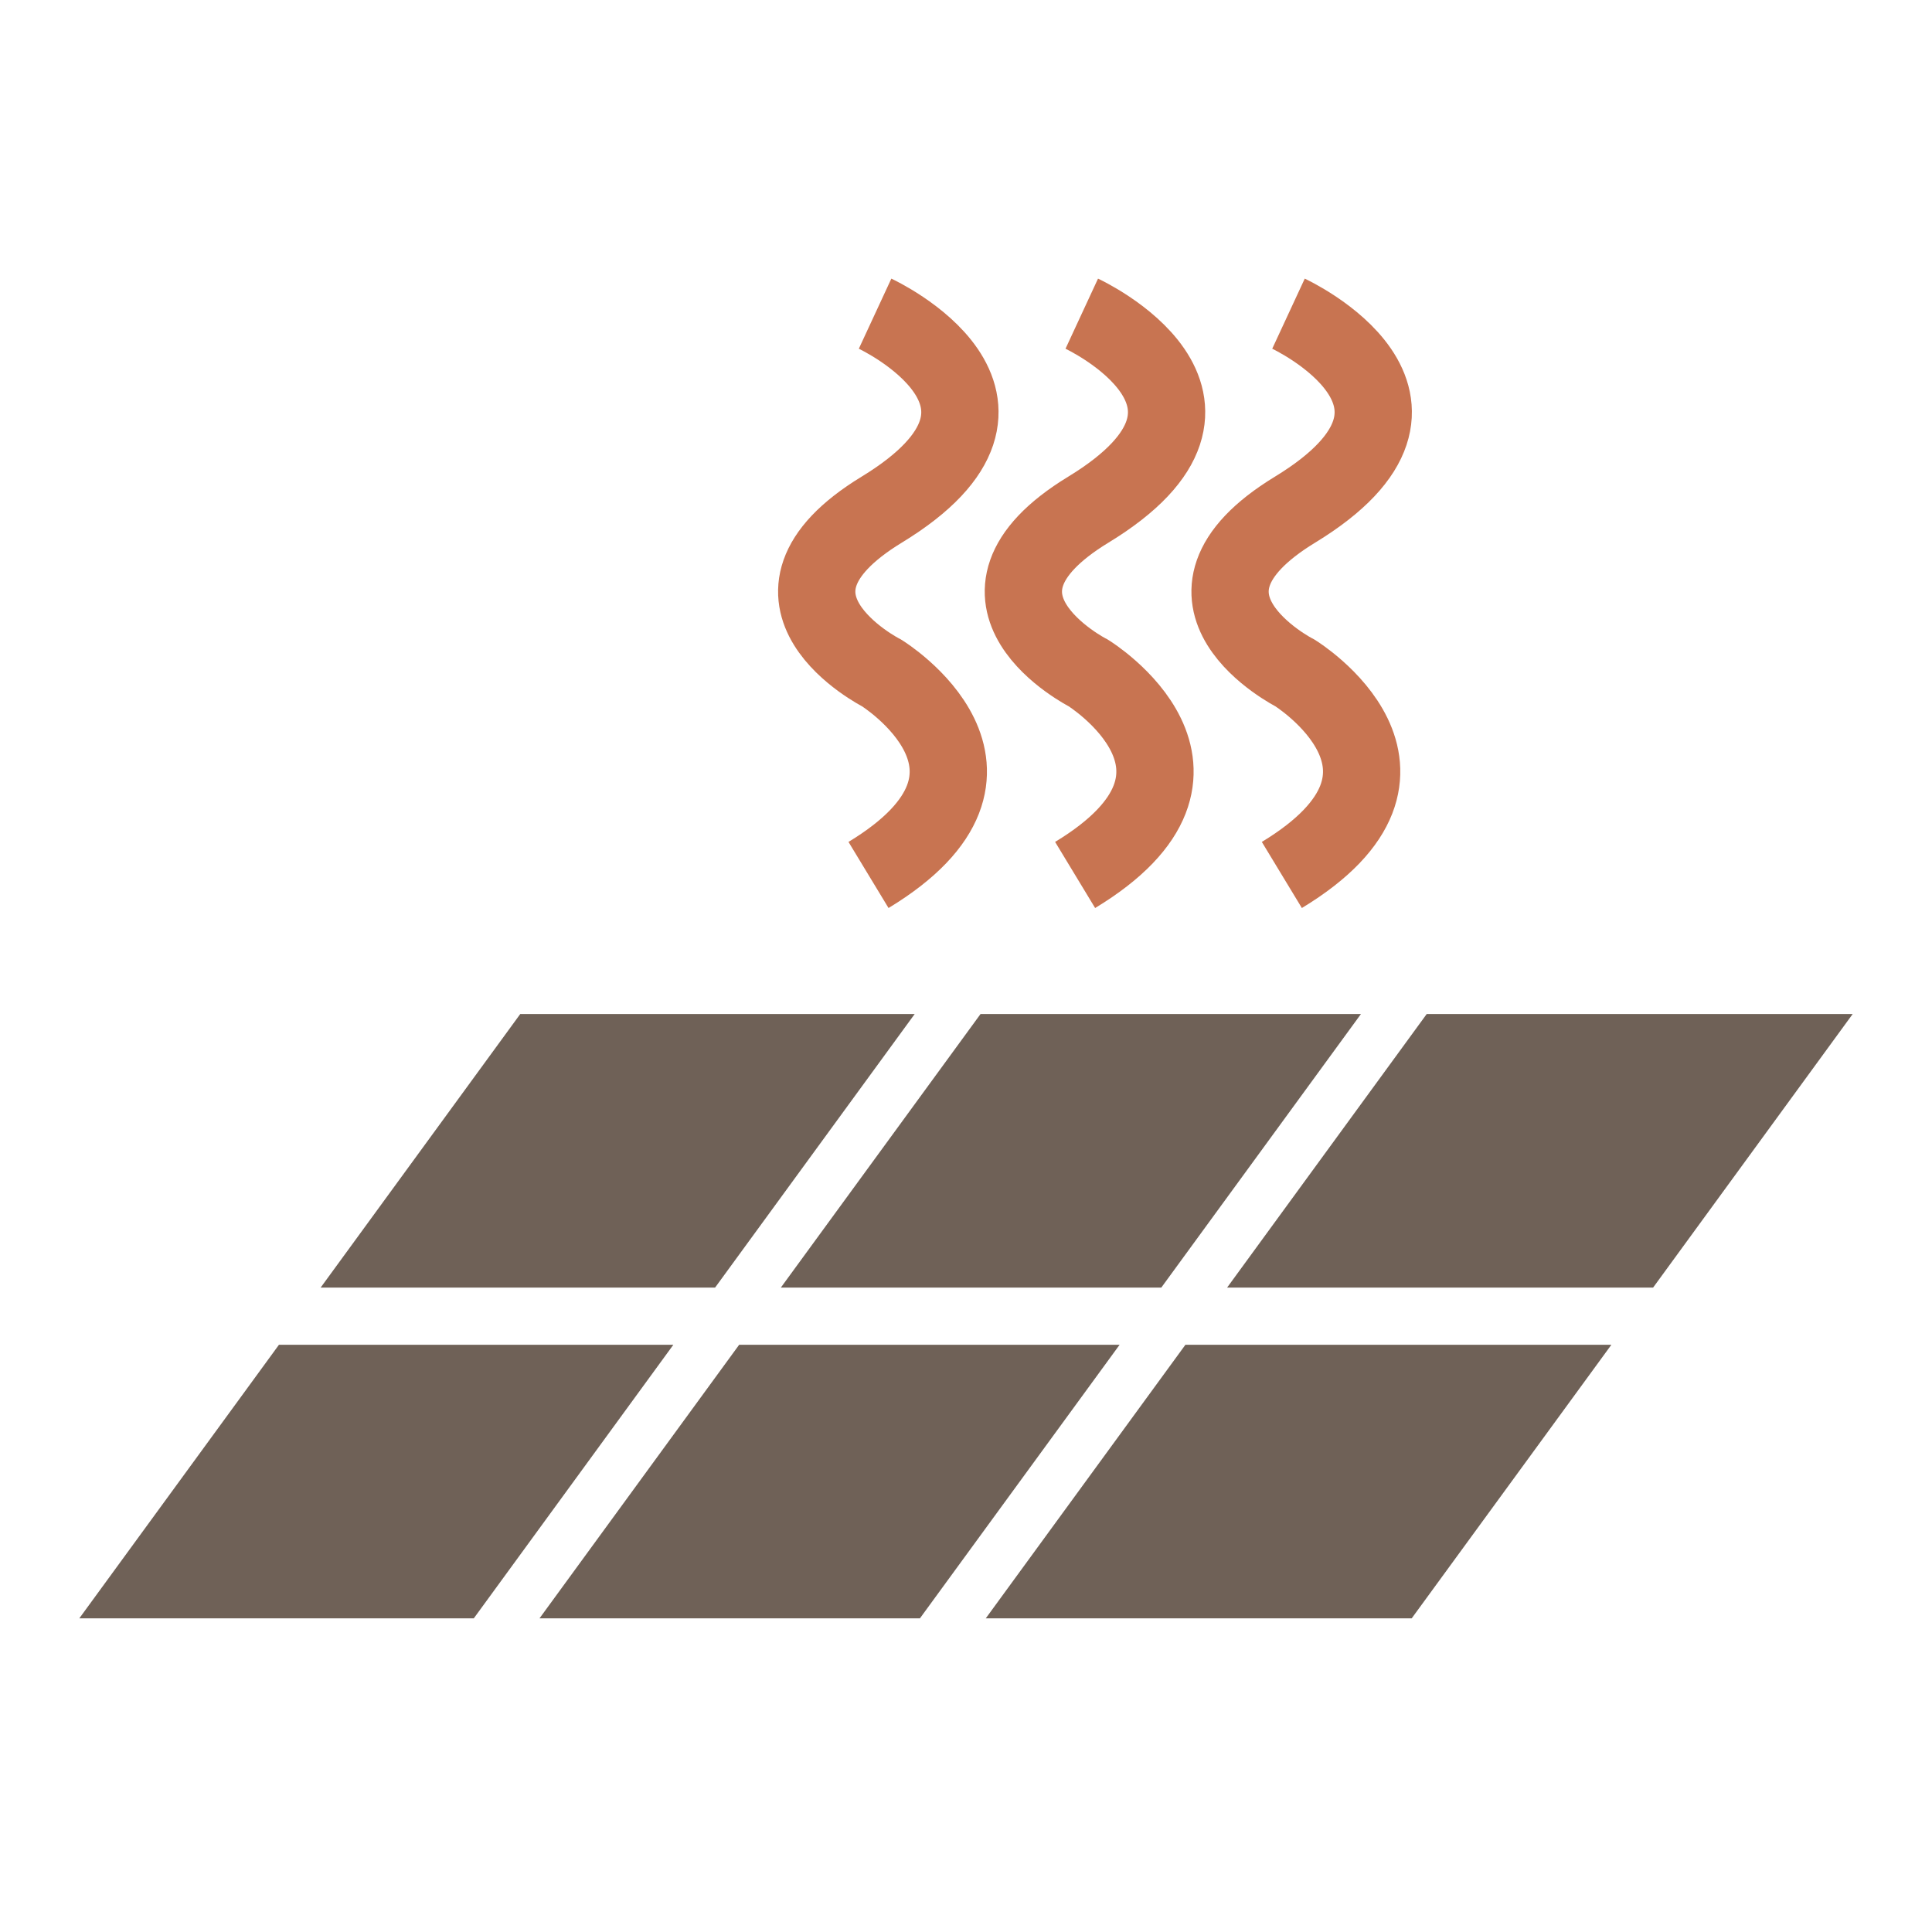
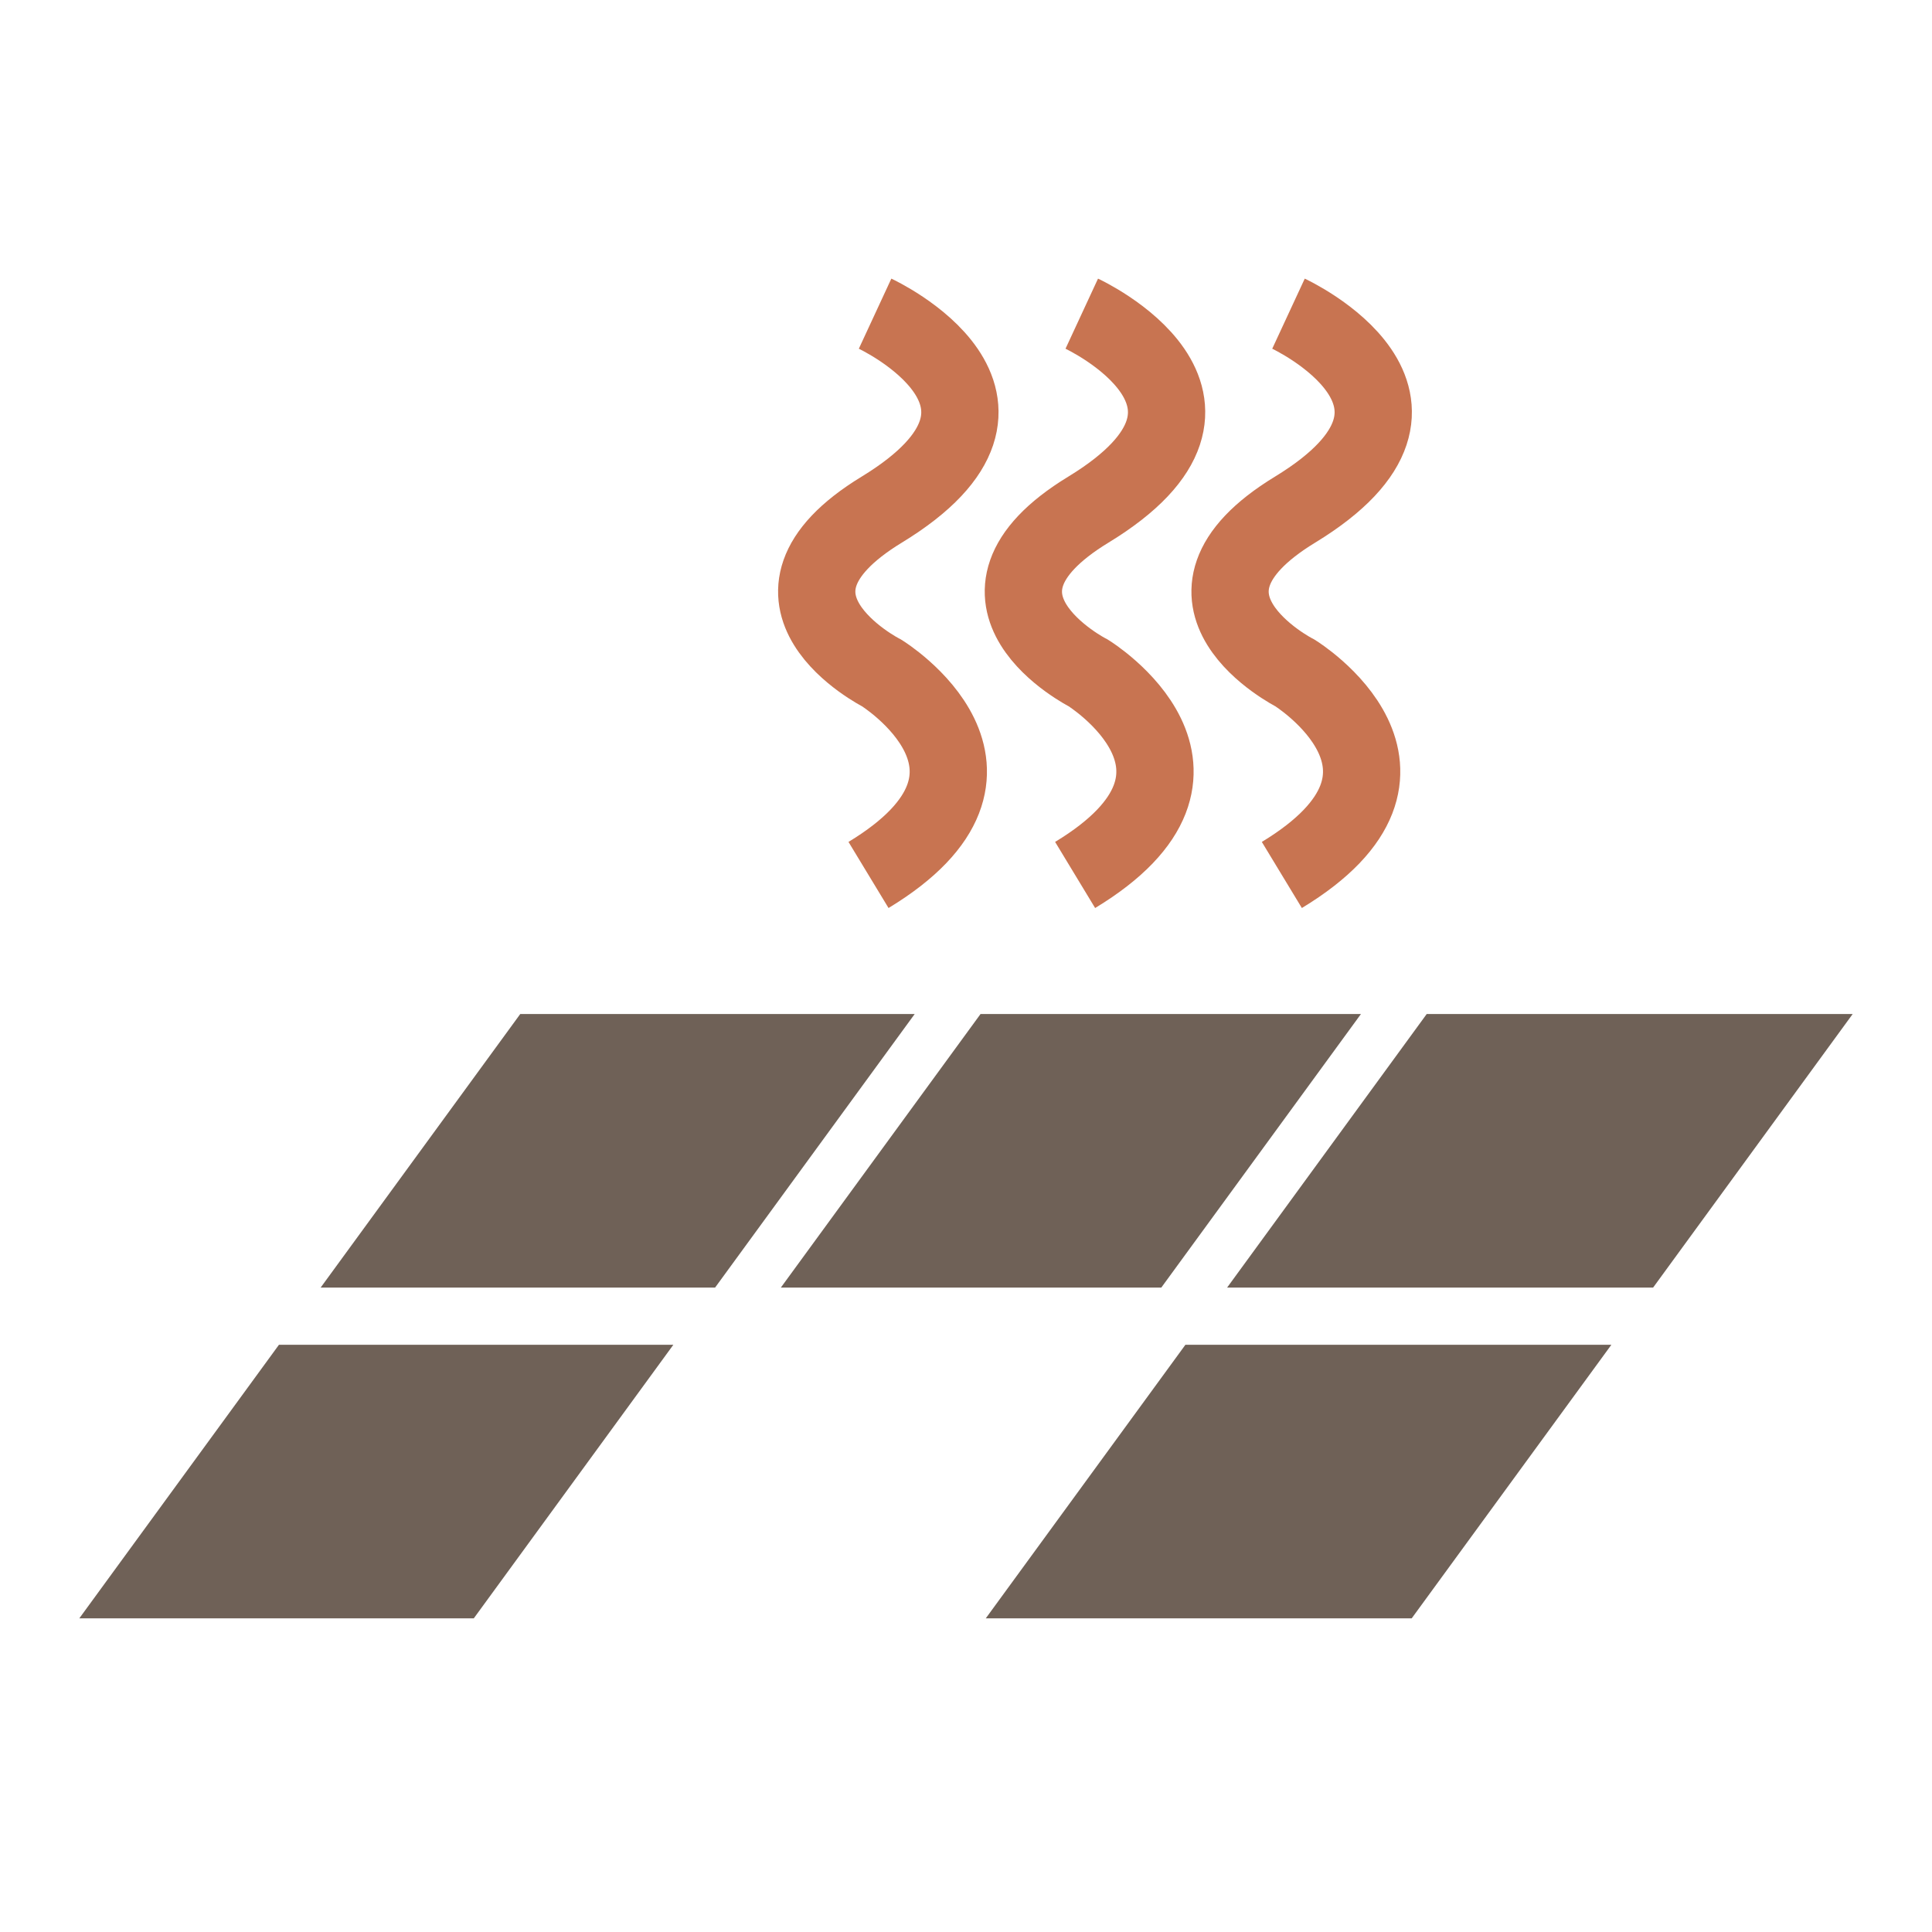
<svg xmlns="http://www.w3.org/2000/svg" version="1.1" id="Layer_1" x="0px" y="0px" width="50px" height="50px" viewBox="0 0 50 50" enable-background="new 0 0 50 50" xml:space="preserve">
  <g>
    <g>
      <polygon fill="#6F6157" points="47.947,26.243 36.923,26.243 31.757,33.323 42.782,33.323   " />
-       <polygon fill="#6F6157" points="13.963,41.882 23.808,41.882 28.975,34.803 19.129,34.803   " />
      <polygon fill="#6F6157" points="35.221,26.243 25.376,26.243 20.208,33.323 30.054,33.323   " />
      <polygon fill="#6F6157" points="30.678,34.803 25.512,41.882 36.535,41.882 41.702,34.803   " />
      <polygon fill="#6F6157" points="18.506,33.323 23.672,26.243 13.464,26.243 8.298,33.323   " />
      <polygon fill="#6F6157" points="17.426,34.803 7.219,34.803 2.053,41.882 12.262,41.882   " />
    </g>
    <path fill="none" stroke="#C87451" stroke-width="2" stroke-miterlimit="10" d="M22.647,8.118c0,0,4.823,2.237,0.171,5.072   c-3.783,2.306,0,4.227,0,4.227s4.098,2.538-0.341,5.227" />
    <path fill="none" stroke="#C87451" stroke-width="2" stroke-miterlimit="10" d="M27.996,8.118c0,0,4.824,2.237,0.17,5.072   c-3.783,2.306,0,4.227,0,4.227s4.1,2.538-0.342,5.227" />
    <path fill="none" stroke="#C87451" stroke-width="2" stroke-miterlimit="10" d="M33.346,8.118c0,0,4.821,2.237,0.169,5.072   c-3.783,2.306,0,4.227,0,4.227s4.098,2.538-0.341,5.227" />
  </g>
</svg>